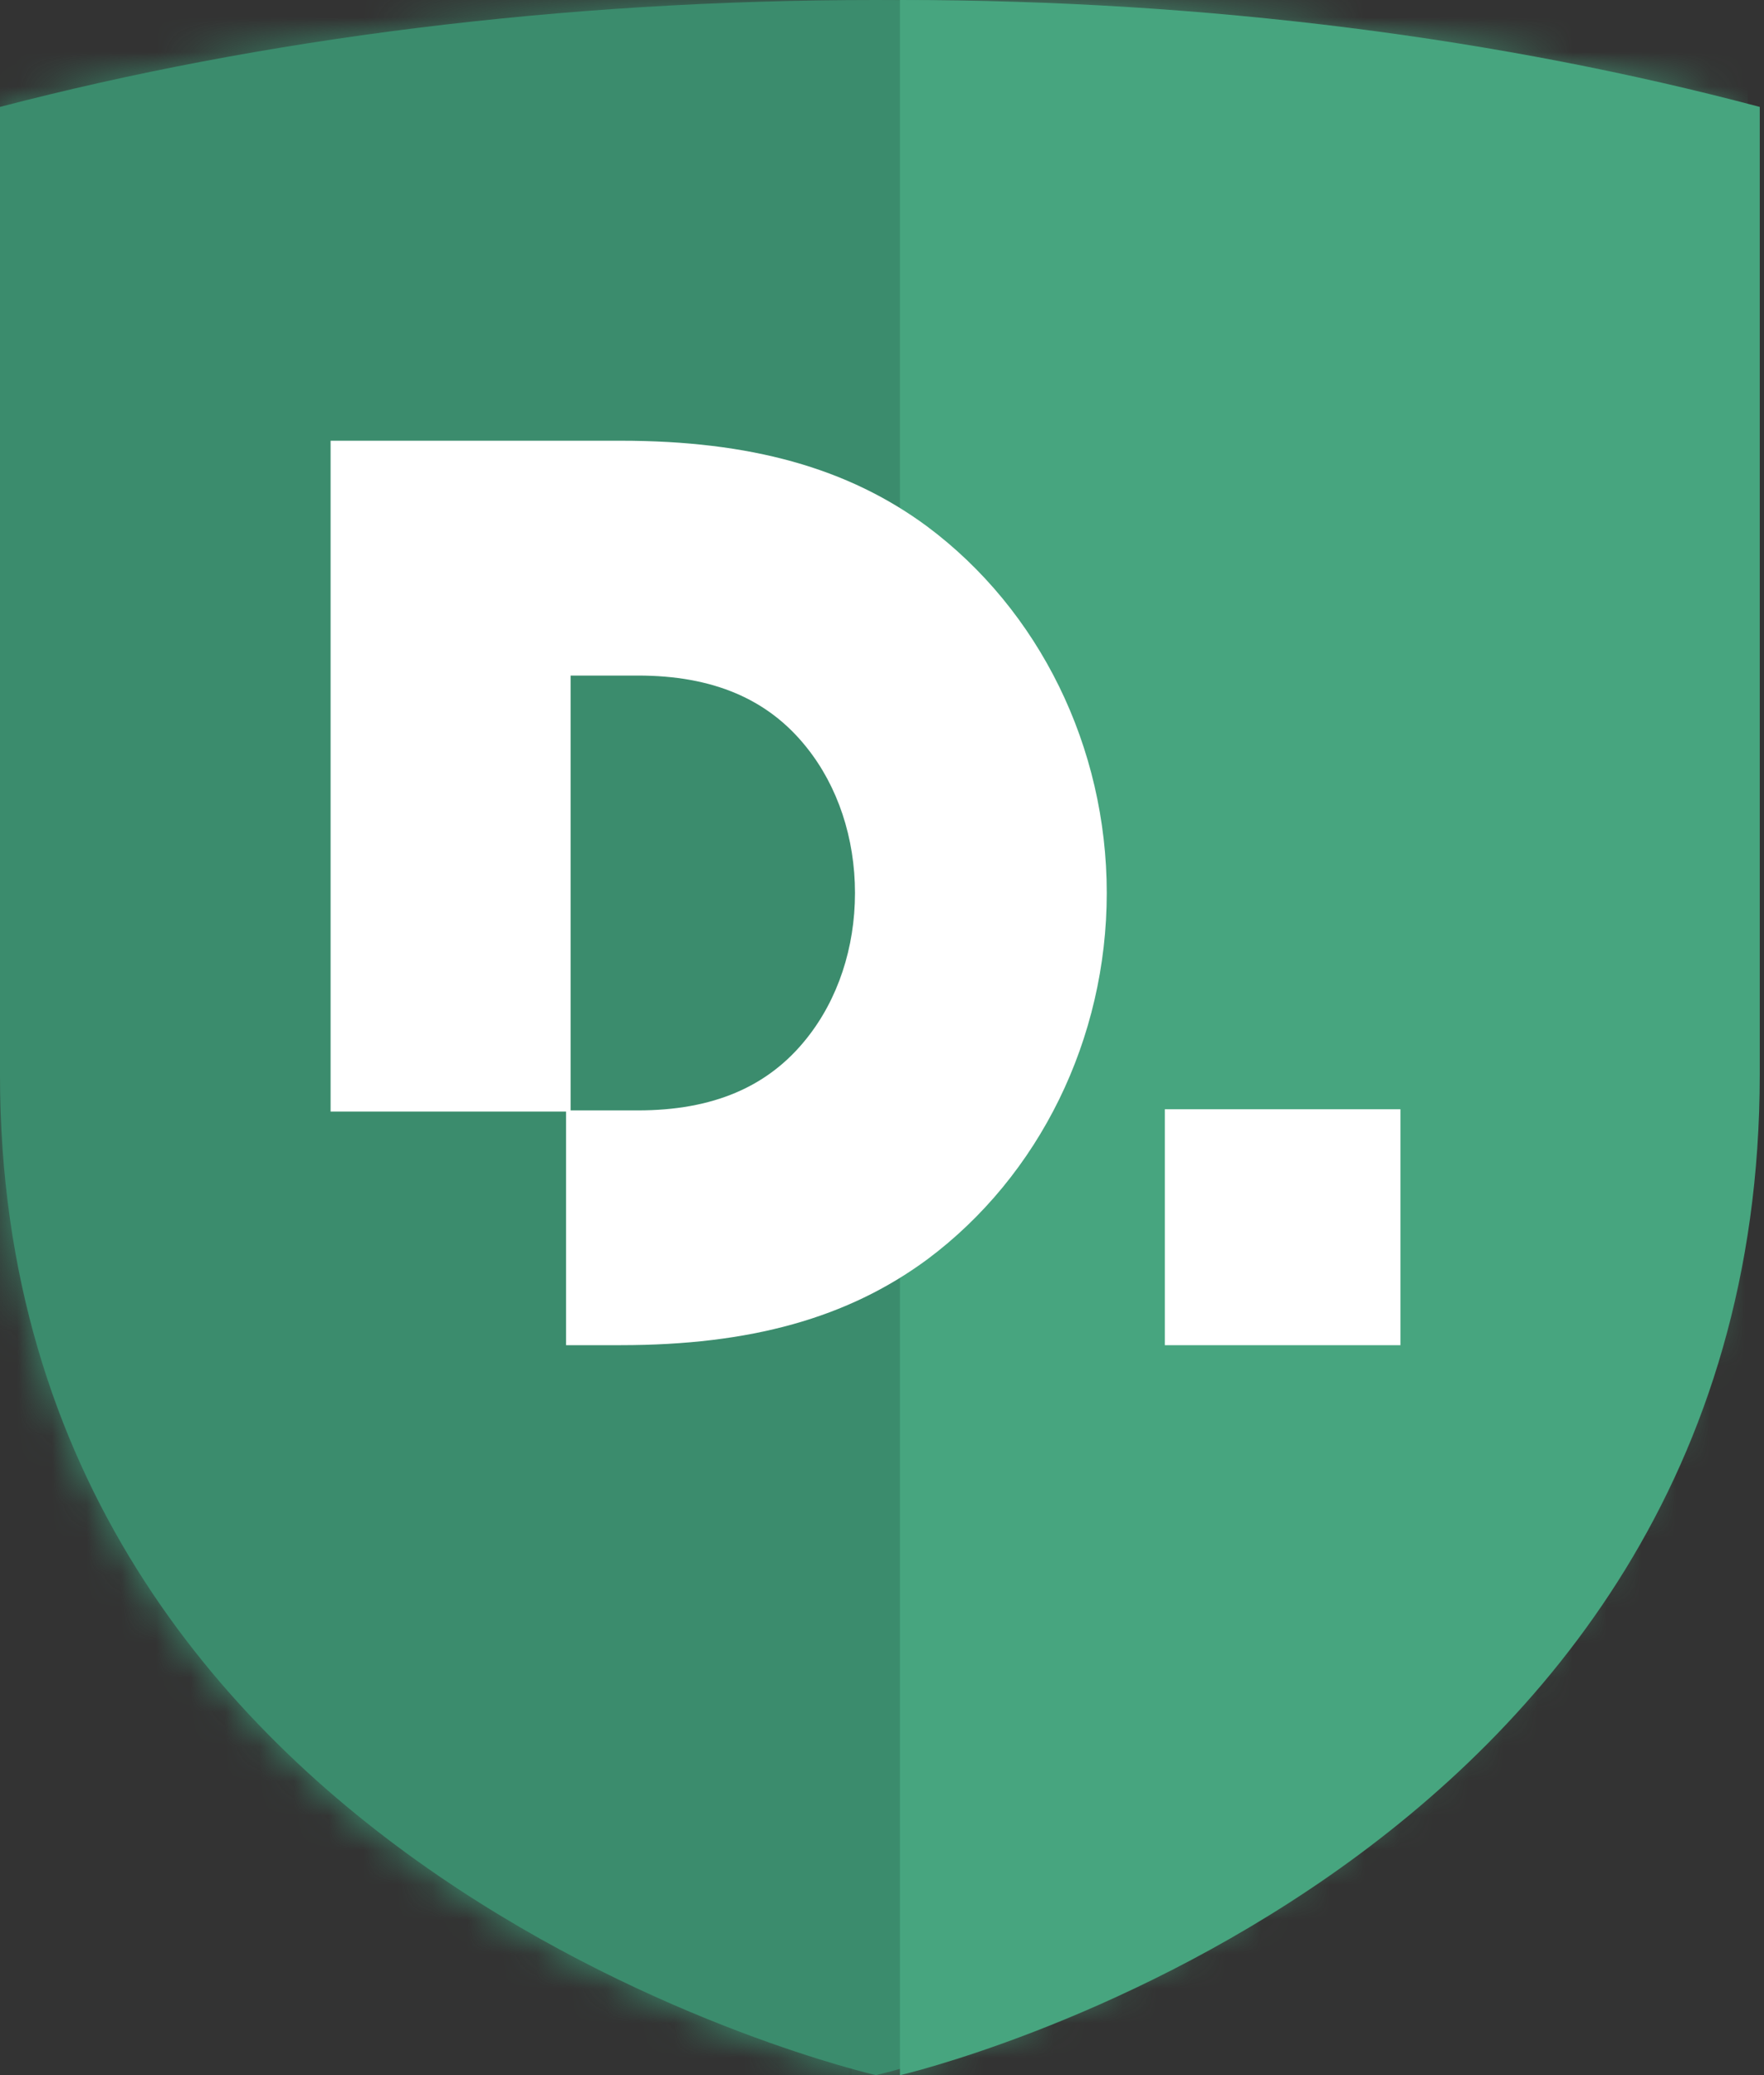
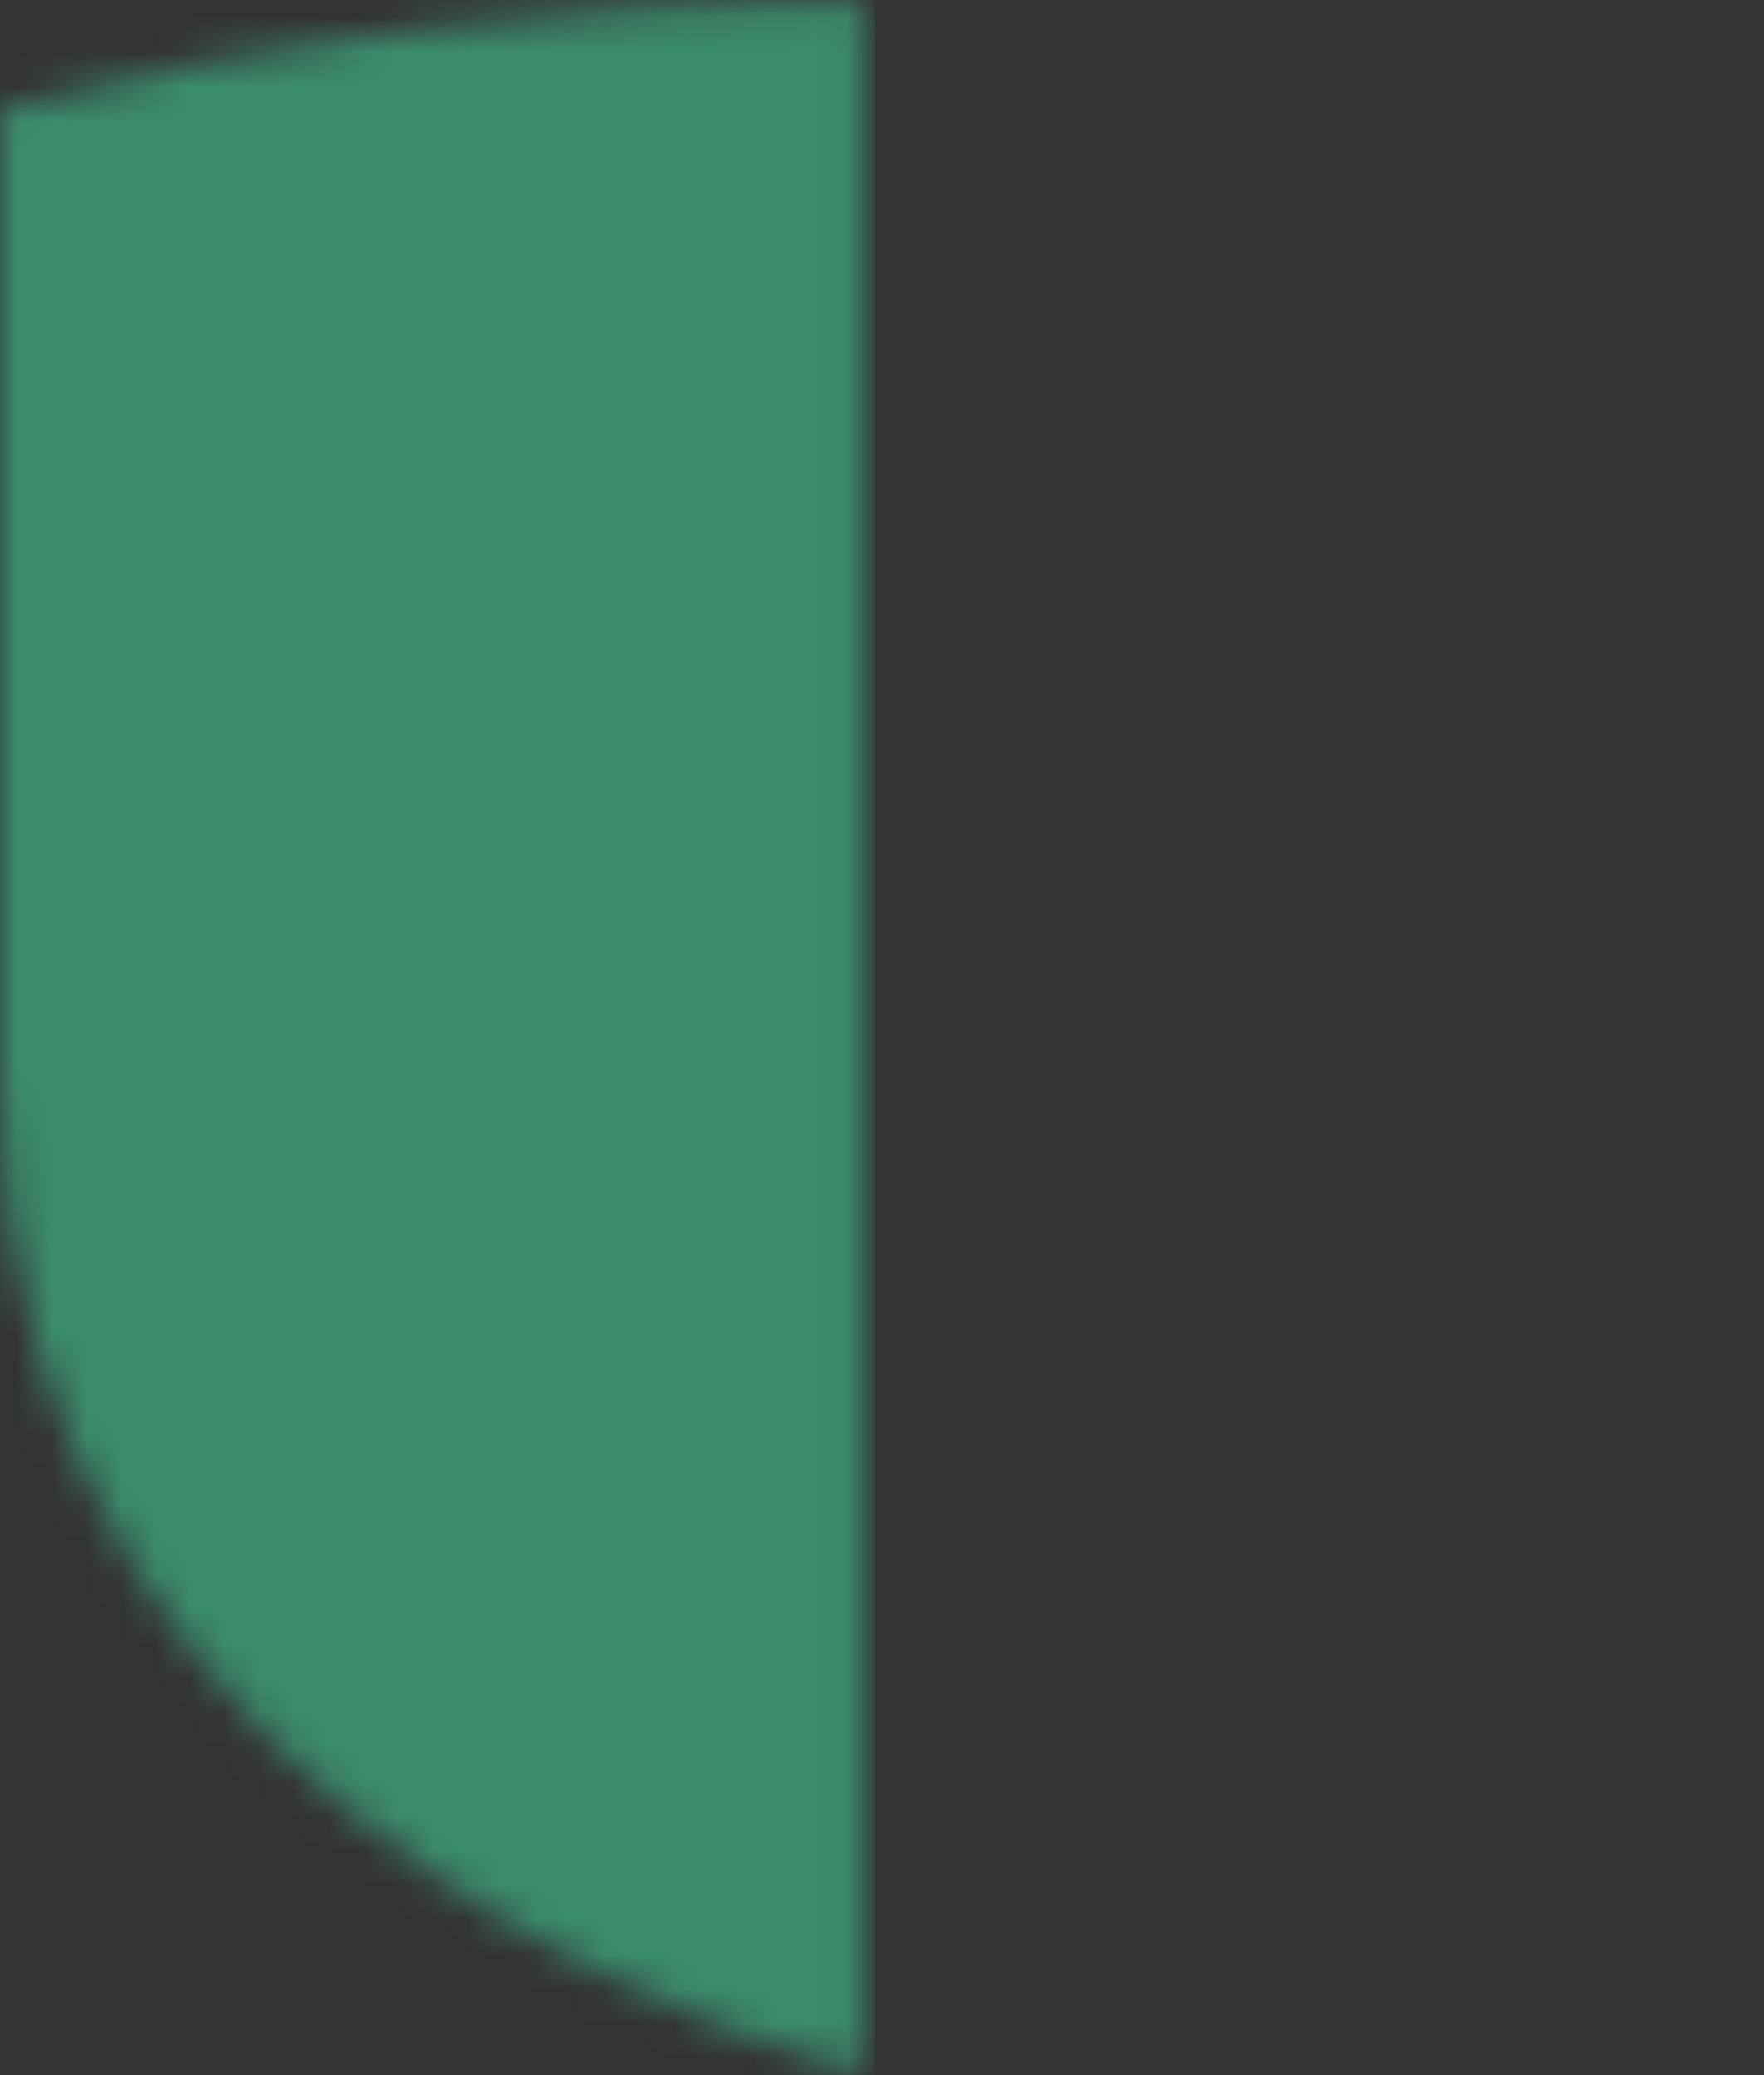
<svg xmlns="http://www.w3.org/2000/svg" xmlns:xlink="http://www.w3.org/1999/xlink" width="51px" height="60px" viewBox="0 0 51 60" version="1.1">
  <rect x="0" y="0" width="51" height="60" fill="#333333" stroke="none" />
  <title>Group 2</title>
  <defs>
    <path d="M0,3.142 L0,31.061 C0,54.171 24.938,59.912 24.938,59.912 L24.938,0.059 C15.946,0.059 7.463,1.174 0,3.142 L0,3.142 Z" id="path-1" />
-     <path d="M0.026,0.051 L0.026,59.903 C0.026,59.903 25.214,54.162 25.214,31.053 L25.214,3.134 C17.677,1.166 9.109,0.051 0.026,0.051 L0.026,0.051 Z" id="path-3" />
  </defs>
  <g id="Page-1" stroke="none" stroke-width="1" fill="none" fill-rule="evenodd">
    <g id="Artboard" transform="translate(-1105, -387)">
      <g id="Group-7" transform="translate(1105, 387)">
        <g id="Group-2" transform="translate(-0, 0)">
          <g id="VPN-app-icon-green-">
            <g id="Group-6">
              <mask id="mask-2" fill="white">
                <use xlink:href="#path-1" />
              </mask>
              <g id="Clip-5" />
              <polygon id="Fill-4" fill="#3B8C6D" mask="url(#mask-2)" points="-0.358 -0.302 25.296 -0.302 25.296 60.273 -0.358 60.273" />
            </g>
            <g id="Group-9" transform="translate(24.956, 0)">
              <mask id="mask-4" fill="white">
                <use xlink:href="#path-3" />
              </mask>
              <g id="Clip-8" />
-               <polygon id="Fill-7" fill="#47A57F" mask="url(#mask-4)" points="-0.336 -0.311 25.575 -0.311 25.575 60.264 -0.336 60.264" />
            </g>
          </g>
-           <path d="M25.324,0 C16.193,0 7.578,1.118 0,3.091 L0,31.078 C0,54.245 25.324,60 25.324,60 C25.324,60 50.65,54.245 50.65,31.078 L50.65,3.091 C43.072,1.118 34.456,0 25.324,0" id="Fill-1" fill="#3B8C6D" />
-           <path d="M26.029,0 C34.989,0 43.442,1.118 50.877,3.091 L50.877,3.091 L50.877,31.078 C50.877,54.245 26.029,60 26.029,60 C26.029,60 26.026,59.999 26.019,59.998 L26.018,0 Z" id="Combined-Shape" fill="#47A57F" />
          <g id="D-Logo" transform="translate(9.558, 12.743)" fill="#FFFFFF">
-             <path d="M17.24,2.473 C14.953,0.786 12.137,0 8.383,0 L0,0 L0,19.397 L6.808,19.397 L6.808,26.151 L8.383,26.151 C12.14,26.151 14.953,25.365 17.247,23.674 C20.499,21.25 22.44,17.289 22.44,13.077 C22.44,8.863 20.499,4.901 17.24,2.473 L17.24,2.473 Z M30.931,19.33 L30.931,26.151 L24.119,26.151 L24.119,19.33 L30.931,19.33 Z M8.883,6.79 C11.056,6.79 12.652,7.469 13.766,8.872 C14.666,9.997 15.161,11.491 15.161,13.077 C15.161,14.66 14.666,16.154 13.763,17.283 C12.651,18.683 11.055,19.363 8.883,19.363 L6.939,19.363 L6.939,6.79 L8.883,6.79 Z" id="Combined-Shape" />
-           </g>
+             </g>
        </g>
      </g>
    </g>
  </g>
</svg>